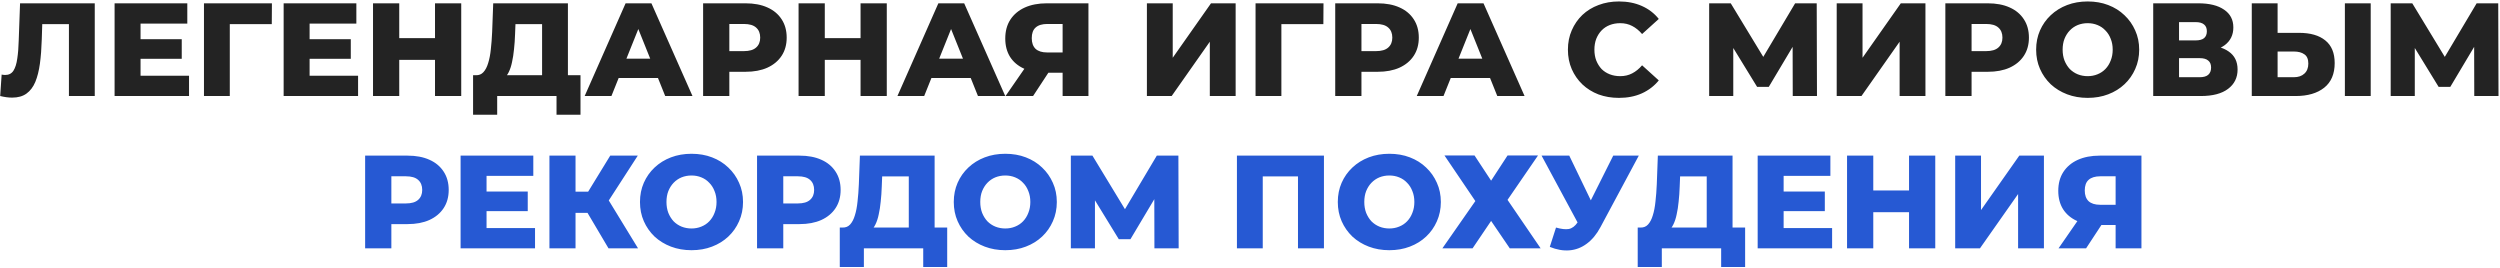
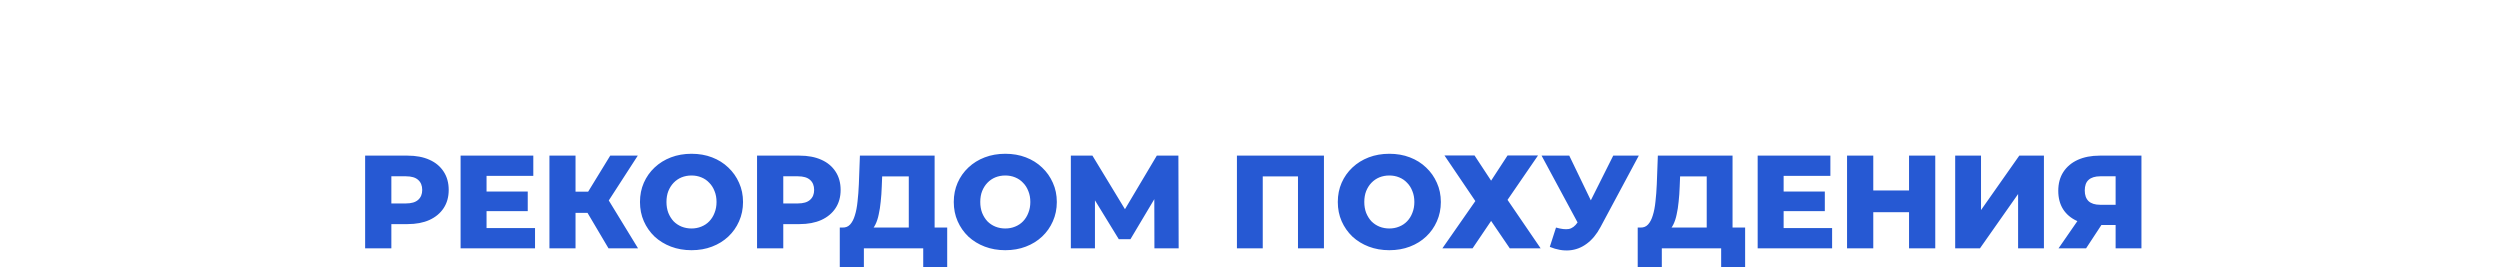
<svg xmlns="http://www.w3.org/2000/svg" width="755" height="81" viewBox="0 0 755 81" fill="none">
-   <path d="M3.656 29.48C3.123 29.48 2.549 29.44 1.936 29.36C1.349 29.28 0.723 29.16 0.056 29L0.496 22.52C0.869 22.6 1.229 22.64 1.576 22.64C2.669 22.64 3.496 22.213 4.056 21.36C4.616 20.48 5.003 19.253 5.216 17.68C5.456 16.107 5.603 14.267 5.656 12.16L6.056 1H28.616V29H20.816V5.52L22.536 7.28H11.216L12.816 5.44L12.616 11.84C12.536 14.56 12.349 17.013 12.056 19.2C11.763 21.36 11.296 23.213 10.656 24.76C10.016 26.28 9.123 27.453 7.976 28.28C6.856 29.08 5.416 29.48 3.656 29.48ZM41.886 11.84H54.886V17.76H41.886V11.84ZM42.446 22.88H57.086V29H34.605V1H56.566V7.12H42.446V22.88ZM61.598 29V1H82.118L82.078 7.28H67.638L69.398 5.52V29H61.598ZM92.94 11.84H105.94V17.76H92.94V11.84ZM93.5 22.88H108.14V29H85.66V1H107.62V7.12H93.5V22.88ZM131.372 1H139.292V29H131.372V1ZM120.572 29H112.652V1H120.572V29ZM131.932 18.08H120.012V11.52H131.932V18.08ZM163.71 25.56V7.28H155.67L155.55 10.32C155.497 11.947 155.39 13.467 155.23 14.88C155.097 16.293 154.897 17.587 154.63 18.76C154.39 19.933 154.057 20.947 153.63 21.8C153.23 22.627 152.737 23.267 152.15 23.72L143.71 22.72C144.644 22.747 145.404 22.44 145.99 21.8C146.604 21.133 147.084 20.213 147.43 19.04C147.804 17.867 148.07 16.48 148.23 14.88C148.417 13.28 148.55 11.533 148.63 9.64L148.95 1H171.51V25.56H163.71ZM142.87 34.64V22.72H175.31V34.64H168.07V29H150.15V34.64H142.87ZM176.571 29L188.931 1H196.731L209.131 29H200.891L191.211 4.88H194.331L184.651 29H176.571ZM183.331 23.56L185.371 17.72H199.051L201.091 23.56H183.331ZM212.34 29V1H225.14C227.7 1 229.9 1.413 231.74 2.24C233.607 3.067 235.047 4.267 236.06 5.84C237.073 7.387 237.58 9.227 237.58 11.36C237.58 13.467 237.073 15.293 236.06 16.84C235.047 18.387 233.607 19.587 231.74 20.44C229.9 21.267 227.7 21.68 225.14 21.68H216.74L220.26 18.24V29H212.34ZM220.26 19.08L216.74 15.44H224.66C226.313 15.44 227.54 15.08 228.34 14.36C229.167 13.64 229.58 12.64 229.58 11.36C229.58 10.053 229.167 9.04 228.34 8.32C227.54 7.6 226.313 7.24 224.66 7.24H216.74L220.26 3.6V19.08ZM259.888 1H267.808V29H259.888V1ZM249.088 29H241.168V1H249.088V29ZM260.448 18.08H248.528V11.52H260.448V18.08ZM271.024 29L283.384 1H291.184L303.584 29H295.344L285.664 4.88H288.784L279.104 29H271.024ZM277.784 23.56L279.824 17.72H293.504L295.544 23.56H277.784ZM320.91 29V20.32L322.79 21.96H315.71C313.203 21.96 311.043 21.547 309.23 20.72C307.416 19.893 306.016 18.707 305.03 17.16C304.07 15.613 303.59 13.773 303.59 11.64C303.59 9.427 304.096 7.533 305.11 5.96C306.15 4.36 307.603 3.133 309.47 2.28C311.363 1.427 313.576 1 316.11 1H328.71V29H320.91ZM303.67 29L310.67 18.88H318.63L311.99 29H303.67ZM320.91 17.8V5.28L322.79 7.24H316.27C314.723 7.24 313.55 7.6 312.75 8.32C311.976 9.013 311.59 10.08 311.59 11.52C311.59 12.933 311.976 14.013 312.75 14.76C313.55 15.48 314.696 15.84 316.19 15.84H322.79L320.91 17.8ZM346.363 29V1H354.163V17.44L365.723 1H373.163V29H365.363V12.6L353.843 29H346.363ZM379.176 29V1H399.696L399.656 7.28H385.216L386.976 5.52V29H379.176ZM403.238 29V1H416.038C418.598 1 420.798 1.413 422.638 2.24C424.505 3.067 425.945 4.267 426.958 5.84C427.972 7.387 428.478 9.227 428.478 11.36C428.478 13.467 427.972 15.293 426.958 16.84C425.945 18.387 424.505 19.587 422.638 20.44C420.798 21.267 418.598 21.68 416.038 21.68H407.638L411.158 18.24V29H403.238ZM411.158 19.08L407.638 15.44H415.558C417.212 15.44 418.438 15.08 419.238 14.36C420.065 13.64 420.478 12.64 420.478 11.36C420.478 10.053 420.065 9.04 419.238 8.32C418.438 7.6 417.212 7.24 415.558 7.24H407.638L411.158 3.6V19.08ZM427.86 29L440.22 1H448.02L460.42 29H452.18L442.5 4.88H445.62L435.94 29H427.86ZM434.62 23.56L436.66 17.72H450.34L452.38 23.56H434.62ZM488.91 29.56C486.696 29.56 484.643 29.213 482.75 28.52C480.883 27.8 479.256 26.787 477.87 25.48C476.51 24.173 475.443 22.64 474.67 20.88C473.896 19.093 473.51 17.133 473.51 15C473.51 12.867 473.896 10.92 474.67 9.16C475.443 7.373 476.51 5.827 477.87 4.52C479.256 3.213 480.883 2.213 482.75 1.52C484.643 0.8 486.696 0.44 488.91 0.44C491.496 0.44 493.803 0.893 495.83 1.8C497.883 2.707 499.59 4.013 500.95 5.72L495.91 10.28C495.003 9.213 494.003 8.4 492.91 7.84C491.843 7.28 490.643 7 489.31 7C488.163 7 487.11 7.187 486.15 7.56C485.19 7.933 484.363 8.48 483.67 9.2C483.003 9.893 482.47 10.733 482.07 11.72C481.696 12.707 481.51 13.8 481.51 15C481.51 16.2 481.696 17.293 482.07 18.28C482.47 19.267 483.003 20.12 483.67 20.84C484.363 21.533 485.19 22.067 486.15 22.44C487.11 22.813 488.163 23 489.31 23C490.643 23 491.843 22.72 492.91 22.16C494.003 21.6 495.003 20.787 495.91 19.72L500.95 24.28C499.59 25.96 497.883 27.267 495.83 28.2C493.803 29.107 491.496 29.56 488.91 29.56ZM516.168 29V1H522.688L534.248 20.04H530.808L542.128 1H548.648L548.728 29H541.408L541.368 12.08H542.608L534.168 26.24H530.648L521.968 12.08H523.448V29H516.168ZM554.684 29V1H562.484V17.44L574.044 1H581.484V29H573.684V12.6L562.164 29H554.684ZM587.496 29V1H600.296C602.856 1 605.056 1.413 606.896 2.24C608.763 3.067 610.203 4.267 611.216 5.84C612.229 7.387 612.736 9.227 612.736 11.36C612.736 13.467 612.229 15.293 611.216 16.84C610.203 18.387 608.763 19.587 606.896 20.44C605.056 21.267 602.856 21.68 600.296 21.68H591.896L595.416 18.24V29H587.496ZM595.416 19.08L591.896 15.44H599.816C601.469 15.44 602.696 15.08 603.496 14.36C604.323 13.64 604.736 12.64 604.736 11.36C604.736 10.053 604.323 9.04 603.496 8.32C602.696 7.6 601.469 7.24 599.816 7.24H591.896L595.416 3.6V19.08ZM630.475 29.56C628.235 29.56 626.168 29.2 624.275 28.48C622.382 27.76 620.728 26.747 619.315 25.44C617.928 24.107 616.848 22.56 616.075 20.8C615.302 19.04 614.915 17.107 614.915 15C614.915 12.893 615.302 10.96 616.075 9.2C616.848 7.44 617.928 5.907 619.315 4.6C620.728 3.267 622.382 2.24 624.275 1.52C626.168 0.8 628.235 0.44 630.475 0.44C632.742 0.44 634.808 0.8 636.675 1.52C638.568 2.24 640.208 3.267 641.595 4.6C642.982 5.907 644.062 7.44 644.835 9.2C645.635 10.96 646.035 12.893 646.035 15C646.035 17.107 645.635 19.053 644.835 20.84C644.062 22.6 642.982 24.133 641.595 25.44C640.208 26.747 638.568 27.76 636.675 28.48C634.808 29.2 632.742 29.56 630.475 29.56ZM630.475 23C631.542 23 632.528 22.813 633.435 22.44C634.368 22.067 635.168 21.533 635.835 20.84C636.528 20.12 637.062 19.267 637.435 18.28C637.835 17.293 638.035 16.2 638.035 15C638.035 13.773 637.835 12.68 637.435 11.72C637.062 10.733 636.528 9.893 635.835 9.2C635.168 8.48 634.368 7.933 633.435 7.56C632.528 7.187 631.542 7 630.475 7C629.408 7 628.408 7.187 627.475 7.56C626.568 7.933 625.768 8.48 625.075 9.2C624.408 9.893 623.875 10.733 623.475 11.72C623.102 12.68 622.915 13.773 622.915 15C622.915 16.2 623.102 17.293 623.475 18.28C623.875 19.267 624.408 20.12 625.075 20.84C625.768 21.533 626.568 22.067 627.475 22.44C628.408 22.813 629.408 23 630.475 23ZM650.27 29V1H663.87C667.23 1 669.83 1.64 671.67 2.92C673.536 4.173 674.47 5.96 674.47 8.28C674.47 10.547 673.603 12.333 671.87 13.64C670.136 14.92 667.816 15.56 664.91 15.56L665.71 13.68C668.856 13.68 671.31 14.307 673.07 15.56C674.856 16.787 675.75 18.6 675.75 21C675.75 23.453 674.79 25.4 672.87 26.84C670.976 28.28 668.23 29 664.63 29H650.27ZM658.07 23.32H664.31C665.456 23.32 666.31 23.08 666.87 22.6C667.456 22.093 667.75 21.36 667.75 20.4C667.75 19.44 667.456 18.733 666.87 18.28C666.31 17.8 665.456 17.56 664.31 17.56H658.07V23.32ZM658.07 12.2H663.11C664.23 12.2 665.07 11.973 665.63 11.52C666.19 11.04 666.47 10.347 666.47 9.44C666.47 8.533 666.19 7.853 665.63 7.4C665.07 6.92 664.23 6.68 663.11 6.68H658.07V12.2ZM694.315 9.92C697.728 9.92 700.368 10.68 702.235 12.2C704.128 13.72 705.075 16 705.075 19.04C705.075 22.32 704.022 24.8 701.915 26.48C699.808 28.16 696.928 29 693.275 29H680.035V1H687.835V9.92H694.315ZM692.755 23.32C694.088 23.32 695.142 22.96 695.915 22.24C696.715 21.52 697.115 20.507 697.115 19.2C697.115 17.867 696.715 16.933 695.915 16.4C695.142 15.84 694.088 15.56 692.755 15.56H687.835V23.32H692.755ZM708.155 29V1H715.955V29H708.155ZM721.988 29V1H728.508L740.068 20.04H736.628L747.948 1H754.468L754.548 29H747.228L747.188 12.08H748.428L739.988 26.24H736.468L727.788 12.08H729.268V29H721.988Z" fill="#232323" />
-   <path d="M110.27 75V47H123.07C125.63 47 127.83 47.413 129.67 48.24C131.536 49.067 132.976 50.267 133.99 51.84C135.003 53.387 135.51 55.227 135.51 57.36C135.51 59.467 135.003 61.293 133.99 62.84C132.976 64.387 131.536 65.587 129.67 66.44C127.83 67.267 125.63 67.68 123.07 67.68H114.67L118.19 64.24V75H110.27ZM118.19 65.08L114.67 61.44H122.59C124.243 61.44 125.47 61.08 126.27 60.36C127.096 59.64 127.51 58.64 127.51 57.36C127.51 56.053 127.096 55.04 126.27 54.32C125.47 53.6 124.243 53.24 122.59 53.24H114.67L118.19 49.6V65.08ZM146.378 57.84H159.378V63.76H146.378V57.84ZM146.938 68.88H161.578V75H139.098V47H161.058V53.12H146.938V68.88ZM183.77 75L175.89 61.68L182.25 57.92L192.69 75H183.77ZM165.93 75V47H173.81V75H165.93ZM171.53 64.28V57.88H181.69V64.28H171.53ZM183.01 61.84L175.69 61.04L184.29 47H192.61L183.01 61.84ZM208.834 75.56C206.594 75.56 204.528 75.2 202.634 74.48C200.741 73.76 199.088 72.747 197.674 71.44C196.288 70.107 195.208 68.56 194.434 66.8C193.661 65.04 193.274 63.107 193.274 61C193.274 58.893 193.661 56.96 194.434 55.2C195.208 53.44 196.288 51.907 197.674 50.6C199.088 49.267 200.741 48.24 202.634 47.52C204.528 46.8 206.594 46.44 208.834 46.44C211.101 46.44 213.168 46.8 215.034 47.52C216.928 48.24 218.568 49.267 219.954 50.6C221.341 51.907 222.421 53.44 223.194 55.2C223.994 56.96 224.394 58.893 224.394 61C224.394 63.107 223.994 65.053 223.194 66.84C222.421 68.6 221.341 70.133 219.954 71.44C218.568 72.747 216.928 73.76 215.034 74.48C213.168 75.2 211.101 75.56 208.834 75.56ZM208.834 69C209.901 69 210.888 68.813 211.794 68.44C212.728 68.067 213.528 67.533 214.194 66.84C214.888 66.12 215.421 65.267 215.794 64.28C216.194 63.293 216.394 62.2 216.394 61C216.394 59.773 216.194 58.68 215.794 57.72C215.421 56.733 214.888 55.893 214.194 55.2C213.528 54.48 212.728 53.933 211.794 53.56C210.888 53.187 209.901 53 208.834 53C207.768 53 206.768 53.187 205.834 53.56C204.928 53.933 204.128 54.48 203.434 55.2C202.768 55.893 202.234 56.733 201.834 57.72C201.461 58.68 201.274 59.773 201.274 61C201.274 62.2 201.461 63.293 201.834 64.28C202.234 65.267 202.768 66.12 203.434 66.84C204.128 67.533 204.928 68.067 205.834 68.44C206.768 68.813 207.768 69 208.834 69ZM228.629 75V47H241.429C243.989 47 246.189 47.413 248.029 48.24C249.896 49.067 251.336 50.267 252.349 51.84C253.362 53.387 253.869 55.227 253.869 57.36C253.869 59.467 253.362 61.293 252.349 62.84C251.336 64.387 249.896 65.587 248.029 66.44C246.189 67.267 243.989 67.68 241.429 67.68H233.029L236.549 64.24V75H228.629ZM236.549 65.08L233.029 61.44H240.949C242.602 61.44 243.829 61.08 244.629 60.36C245.456 59.64 245.869 58.64 245.869 57.36C245.869 56.053 245.456 55.04 244.629 54.32C243.829 53.6 242.602 53.24 240.949 53.24H233.029L236.549 49.6V65.08ZM274.453 71.56V53.28H266.413L266.293 56.32C266.239 57.947 266.133 59.467 265.973 60.88C265.839 62.293 265.639 63.587 265.373 64.76C265.133 65.933 264.799 66.947 264.373 67.8C263.973 68.627 263.479 69.267 262.893 69.72L254.453 68.72C255.386 68.747 256.146 68.44 256.733 67.8C257.346 67.133 257.826 66.213 258.173 65.04C258.546 63.867 258.813 62.48 258.973 60.88C259.159 59.28 259.293 57.533 259.373 55.64L259.693 47H282.253V71.56H274.453ZM253.613 80.64V68.72H286.053V80.64H278.813V75H260.893V80.64H253.613ZM303.6 75.56C301.36 75.56 299.293 75.2 297.4 74.48C295.507 73.76 293.853 72.747 292.44 71.44C291.053 70.107 289.973 68.56 289.2 66.8C288.427 65.04 288.04 63.107 288.04 61C288.04 58.893 288.427 56.96 289.2 55.2C289.973 53.44 291.053 51.907 292.44 50.6C293.853 49.267 295.507 48.24 297.4 47.52C299.293 46.8 301.36 46.44 303.6 46.44C305.867 46.44 307.933 46.8 309.8 47.52C311.693 48.24 313.333 49.267 314.72 50.6C316.107 51.907 317.187 53.44 317.96 55.2C318.76 56.96 319.16 58.893 319.16 61C319.16 63.107 318.76 65.053 317.96 66.84C317.187 68.6 316.107 70.133 314.72 71.44C313.333 72.747 311.693 73.76 309.8 74.48C307.933 75.2 305.867 75.56 303.6 75.56ZM303.6 69C304.667 69 305.653 68.813 306.56 68.44C307.493 68.067 308.293 67.533 308.96 66.84C309.653 66.12 310.187 65.267 310.56 64.28C310.96 63.293 311.16 62.2 311.16 61C311.16 59.773 310.96 58.68 310.56 57.72C310.187 56.733 309.653 55.893 308.96 55.2C308.293 54.48 307.493 53.933 306.56 53.56C305.653 53.187 304.667 53 303.6 53C302.533 53 301.533 53.187 300.6 53.56C299.693 53.933 298.893 54.48 298.2 55.2C297.533 55.893 297 56.733 296.6 57.72C296.227 58.68 296.04 59.773 296.04 61C296.04 62.2 296.227 63.293 296.6 64.28C297 65.267 297.533 66.12 298.2 66.84C298.893 67.533 299.693 68.067 300.6 68.44C301.533 68.813 302.533 69 303.6 69ZM323.395 75V47H329.915L341.475 66.04H338.035L349.355 47H355.875L355.955 75H348.635L348.595 58.08H349.835L341.395 72.24H337.875L329.195 58.08H330.675V75H323.395ZM373.551 75V47H399.831V75H391.991V51.52L393.751 53.28H379.631L381.351 51.52V75H373.551ZM419.576 75.56C417.336 75.56 415.27 75.2 413.376 74.48C411.483 73.76 409.83 72.747 408.416 71.44C407.03 70.107 405.95 68.56 405.176 66.8C404.403 65.04 404.016 63.107 404.016 61C404.016 58.893 404.403 56.96 405.176 55.2C405.95 53.44 407.03 51.907 408.416 50.6C409.83 49.267 411.483 48.24 413.376 47.52C415.27 46.8 417.336 46.44 419.576 46.44C421.843 46.44 423.91 46.8 425.776 47.52C427.67 48.24 429.31 49.267 430.696 50.6C432.083 51.907 433.163 53.44 433.936 55.2C434.736 56.96 435.136 58.893 435.136 61C435.136 63.107 434.736 65.053 433.936 66.84C433.163 68.6 432.083 70.133 430.696 71.44C429.31 72.747 427.67 73.76 425.776 74.48C423.91 75.2 421.843 75.56 419.576 75.56ZM419.576 69C420.643 69 421.63 68.813 422.536 68.44C423.47 68.067 424.27 67.533 424.936 66.84C425.63 66.12 426.163 65.267 426.536 64.28C426.936 63.293 427.136 62.2 427.136 61C427.136 59.773 426.936 58.68 426.536 57.72C426.163 56.733 425.63 55.893 424.936 55.2C424.27 54.48 423.47 53.933 422.536 53.56C421.63 53.187 420.643 53 419.576 53C418.51 53 417.51 53.187 416.576 53.56C415.67 53.933 414.87 54.48 414.176 55.2C413.51 55.893 412.976 56.733 412.576 57.72C412.203 58.68 412.016 59.773 412.016 61C412.016 62.2 412.203 63.293 412.576 64.28C412.976 65.267 413.51 66.12 414.176 66.84C414.87 67.533 415.67 68.067 416.576 68.44C417.51 68.813 418.51 69 419.576 69ZM436.235 46.96H445.315L450.315 54.56L455.275 46.96H464.475L455.275 60.36L465.275 75H455.955L450.315 66.72L444.715 75H435.595L445.555 60.72L436.235 46.96ZM469.916 68.72C471.49 69.173 472.77 69.32 473.756 69.16C474.77 68.973 475.663 68.307 476.436 67.16L477.796 65.16L478.476 64.4L487.196 47H494.916L483.316 68.64C482.17 70.773 480.796 72.427 479.196 73.6C477.623 74.773 475.89 75.44 473.996 75.6C472.103 75.76 470.116 75.413 468.036 74.56L469.916 68.72ZM478.356 70.76L465.556 47H473.916L482.676 65.16L478.356 70.76ZM515.429 71.56V53.28H507.389L507.269 56.32C507.216 57.947 507.109 59.467 506.949 60.88C506.816 62.293 506.616 63.587 506.349 64.76C506.109 65.933 505.776 66.947 505.349 67.8C504.949 68.627 504.456 69.267 503.869 69.72L495.429 68.72C496.363 68.747 497.123 68.44 497.709 67.8C498.323 67.133 498.803 66.213 499.149 65.04C499.523 63.867 499.789 62.48 499.949 60.88C500.136 59.28 500.269 57.533 500.349 55.64L500.669 47H523.229V71.56H515.429ZM494.589 80.64V68.72H527.029V80.64H519.789V75H501.869V80.64H494.589ZM538.096 57.84H551.096V63.76H538.096V57.84ZM538.656 68.88H553.296V75H530.816V47H552.776V53.12H538.656V68.88ZM576.529 47H584.449V75H576.529V47ZM565.729 75H557.809V47H565.729V75ZM577.089 64.08H565.169V57.52H577.089V64.08ZM590.465 75V47H598.265V63.44L609.825 47H617.265V75H609.465V58.6L597.945 75H590.465ZM638.917 75V66.32L640.797 67.96H633.717C631.211 67.96 629.051 67.547 627.237 66.72C625.424 65.893 624.024 64.707 623.037 63.16C622.077 61.613 621.597 59.773 621.597 57.64C621.597 55.427 622.104 53.533 623.117 51.96C624.157 50.36 625.611 49.133 627.477 48.28C629.371 47.427 631.584 47 634.117 47H646.717V75H638.917ZM621.677 75L628.677 64.88H636.637L629.997 75H621.677ZM638.917 63.8V51.28L640.797 53.24H634.277C632.731 53.24 631.557 53.6 630.757 54.32C629.984 55.013 629.597 56.08 629.597 57.52C629.597 58.933 629.984 60.013 630.757 60.76C631.557 61.48 632.704 61.84 634.197 61.84H640.797L638.917 63.8Z" fill="#2659D3" />
+   <path d="M110.27 75V47H123.07C125.63 47 127.83 47.413 129.67 48.24C131.536 49.067 132.976 50.267 133.99 51.84C135.003 53.387 135.51 55.227 135.51 57.36C135.51 59.467 135.003 61.293 133.99 62.84C132.976 64.387 131.536 65.587 129.67 66.44C127.83 67.267 125.63 67.68 123.07 67.68H114.67L118.19 64.24V75H110.27ZM118.19 65.08L114.67 61.44H122.59C124.243 61.44 125.47 61.08 126.27 60.36C127.096 59.64 127.51 58.64 127.51 57.36C127.51 56.053 127.096 55.04 126.27 54.32C125.47 53.6 124.243 53.24 122.59 53.24H114.67L118.19 49.6V65.08ZM146.378 57.84H159.378V63.76H146.378V57.84ZM146.938 68.88H161.578V75H139.098V47H161.058V53.12H146.938V68.88ZM183.77 75L175.89 61.68L182.25 57.92L192.69 75H183.77ZM165.93 75V47H173.81V75H165.93ZM171.53 64.28V57.88H181.69V64.28H171.53ZM183.01 61.84L175.69 61.04L184.29 47H192.61L183.01 61.84ZM208.834 75.56C206.594 75.56 204.528 75.2 202.634 74.48C200.741 73.76 199.088 72.747 197.674 71.44C196.288 70.107 195.208 68.56 194.434 66.8C193.661 65.04 193.274 63.107 193.274 61C193.274 58.893 193.661 56.96 194.434 55.2C195.208 53.44 196.288 51.907 197.674 50.6C199.088 49.267 200.741 48.24 202.634 47.52C204.528 46.8 206.594 46.44 208.834 46.44C211.101 46.44 213.168 46.8 215.034 47.52C216.928 48.24 218.568 49.267 219.954 50.6C221.341 51.907 222.421 53.44 223.194 55.2C223.994 56.96 224.394 58.893 224.394 61C224.394 63.107 223.994 65.053 223.194 66.84C222.421 68.6 221.341 70.133 219.954 71.44C218.568 72.747 216.928 73.76 215.034 74.48C213.168 75.2 211.101 75.56 208.834 75.56ZM208.834 69C209.901 69 210.888 68.813 211.794 68.44C212.728 68.067 213.528 67.533 214.194 66.84C214.888 66.12 215.421 65.267 215.794 64.28C216.194 63.293 216.394 62.2 216.394 61C216.394 59.773 216.194 58.68 215.794 57.72C215.421 56.733 214.888 55.893 214.194 55.2C213.528 54.48 212.728 53.933 211.794 53.56C210.888 53.187 209.901 53 208.834 53C207.768 53 206.768 53.187 205.834 53.56C204.928 53.933 204.128 54.48 203.434 55.2C202.768 55.893 202.234 56.733 201.834 57.72C201.461 58.68 201.274 59.773 201.274 61C201.274 62.2 201.461 63.293 201.834 64.28C202.234 65.267 202.768 66.12 203.434 66.84C204.128 67.533 204.928 68.067 205.834 68.44C206.768 68.813 207.768 69 208.834 69ZM228.629 75V47H241.429C243.989 47 246.189 47.413 248.029 48.24C249.896 49.067 251.336 50.267 252.349 51.84C253.362 53.387 253.869 55.227 253.869 57.36C253.869 59.467 253.362 61.293 252.349 62.84C251.336 64.387 249.896 65.587 248.029 66.44C246.189 67.267 243.989 67.68 241.429 67.68H233.029L236.549 64.24V75H228.629ZM236.549 65.08L233.029 61.44H240.949C242.602 61.44 243.829 61.08 244.629 60.36C245.456 59.64 245.869 58.64 245.869 57.36C245.869 56.053 245.456 55.04 244.629 54.32C243.829 53.6 242.602 53.24 240.949 53.24H233.029L236.549 49.6V65.08ZM274.453 71.56V53.28H266.413L266.293 56.32C266.239 57.947 266.133 59.467 265.973 60.88C265.839 62.293 265.639 63.587 265.373 64.76C265.133 65.933 264.799 66.947 264.373 67.8C263.973 68.627 263.479 69.267 262.893 69.72L254.453 68.72C255.386 68.747 256.146 68.44 256.733 67.8C257.346 67.133 257.826 66.213 258.173 65.04C258.546 63.867 258.813 62.48 258.973 60.88C259.159 59.28 259.293 57.533 259.373 55.64L259.693 47H282.253V71.56H274.453ZM253.613 80.64V68.72H286.053V80.64H278.813V75H260.893V80.64H253.613ZM303.6 75.56C301.36 75.56 299.293 75.2 297.4 74.48C295.507 73.76 293.853 72.747 292.44 71.44C291.053 70.107 289.973 68.56 289.2 66.8C288.427 65.04 288.04 63.107 288.04 61C288.04 58.893 288.427 56.96 289.2 55.2C289.973 53.44 291.053 51.907 292.44 50.6C293.853 49.267 295.507 48.24 297.4 47.52C299.293 46.8 301.36 46.44 303.6 46.44C305.867 46.44 307.933 46.8 309.8 47.52C311.693 48.24 313.333 49.267 314.72 50.6C316.107 51.907 317.187 53.44 317.96 55.2C318.76 56.96 319.16 58.893 319.16 61C319.16 63.107 318.76 65.053 317.96 66.84C317.187 68.6 316.107 70.133 314.72 71.44C313.333 72.747 311.693 73.76 309.8 74.48C307.933 75.2 305.867 75.56 303.6 75.56ZM303.6 69C304.667 69 305.653 68.813 306.56 68.44C307.493 68.067 308.293 67.533 308.96 66.84C309.653 66.12 310.187 65.267 310.56 64.28C310.96 63.293 311.16 62.2 311.16 61C311.16 59.773 310.96 58.68 310.56 57.72C310.187 56.733 309.653 55.893 308.96 55.2C308.293 54.48 307.493 53.933 306.56 53.56C305.653 53.187 304.667 53 303.6 53C302.533 53 301.533 53.187 300.6 53.56C299.693 53.933 298.893 54.48 298.2 55.2C297.533 55.893 297 56.733 296.6 57.72C296.227 58.68 296.04 59.773 296.04 61C296.04 62.2 296.227 63.293 296.6 64.28C297 65.267 297.533 66.12 298.2 66.84C298.893 67.533 299.693 68.067 300.6 68.44C301.533 68.813 302.533 69 303.6 69ZM323.395 75V47H329.915L341.475 66.04H338.035L349.355 47H355.875L355.955 75H348.635L348.595 58.08H349.835L341.395 72.24H337.875L329.195 58.08H330.675V75H323.395ZM373.551 75V47H399.831V75H391.991V51.52L393.751 53.28H379.631L381.351 51.52V75H373.551ZM419.576 75.56C417.336 75.56 415.27 75.2 413.376 74.48C411.483 73.76 409.83 72.747 408.416 71.44C407.03 70.107 405.95 68.56 405.176 66.8C404.403 65.04 404.016 63.107 404.016 61C404.016 58.893 404.403 56.96 405.176 55.2C405.95 53.44 407.03 51.907 408.416 50.6C409.83 49.267 411.483 48.24 413.376 47.52C415.27 46.8 417.336 46.44 419.576 46.44C421.843 46.44 423.91 46.8 425.776 47.52C427.67 48.24 429.31 49.267 430.696 50.6C432.083 51.907 433.163 53.44 433.936 55.2C434.736 56.96 435.136 58.893 435.136 61C435.136 63.107 434.736 65.053 433.936 66.84C433.163 68.6 432.083 70.133 430.696 71.44C429.31 72.747 427.67 73.76 425.776 74.48C423.91 75.2 421.843 75.56 419.576 75.56ZM419.576 69C420.643 69 421.63 68.813 422.536 68.44C423.47 68.067 424.27 67.533 424.936 66.84C425.63 66.12 426.163 65.267 426.536 64.28C426.936 63.293 427.136 62.2 427.136 61C427.136 59.773 426.936 58.68 426.536 57.72C426.163 56.733 425.63 55.893 424.936 55.2C424.27 54.48 423.47 53.933 422.536 53.56C421.63 53.187 420.643 53 419.576 53C418.51 53 417.51 53.187 416.576 53.56C415.67 53.933 414.87 54.48 414.176 55.2C413.51 55.893 412.976 56.733 412.576 57.72C412.203 58.68 412.016 59.773 412.016 61C412.016 62.2 412.203 63.293 412.576 64.28C412.976 65.267 413.51 66.12 414.176 66.84C414.87 67.533 415.67 68.067 416.576 68.44C417.51 68.813 418.51 69 419.576 69ZM436.235 46.96H445.315L450.315 54.56L455.275 46.96H464.475L455.275 60.36L465.275 75H455.955L450.315 66.72L444.715 75H435.595L445.555 60.72L436.235 46.96ZM469.916 68.72C471.49 69.173 472.77 69.32 473.756 69.16C474.77 68.973 475.663 68.307 476.436 67.16L477.796 65.16L478.476 64.4L487.196 47H494.916L483.316 68.64C482.17 70.773 480.796 72.427 479.196 73.6C477.623 74.773 475.89 75.44 473.996 75.6C472.103 75.76 470.116 75.413 468.036 74.56L469.916 68.72ZM478.356 70.76L465.556 47H473.916L482.676 65.16ZM515.429 71.56V53.28H507.389L507.269 56.32C507.216 57.947 507.109 59.467 506.949 60.88C506.816 62.293 506.616 63.587 506.349 64.76C506.109 65.933 505.776 66.947 505.349 67.8C504.949 68.627 504.456 69.267 503.869 69.72L495.429 68.72C496.363 68.747 497.123 68.44 497.709 67.8C498.323 67.133 498.803 66.213 499.149 65.04C499.523 63.867 499.789 62.48 499.949 60.88C500.136 59.28 500.269 57.533 500.349 55.64L500.669 47H523.229V71.56H515.429ZM494.589 80.64V68.72H527.029V80.64H519.789V75H501.869V80.64H494.589ZM538.096 57.84H551.096V63.76H538.096V57.84ZM538.656 68.88H553.296V75H530.816V47H552.776V53.12H538.656V68.88ZM576.529 47H584.449V75H576.529V47ZM565.729 75H557.809V47H565.729V75ZM577.089 64.08H565.169V57.52H577.089V64.08ZM590.465 75V47H598.265V63.44L609.825 47H617.265V75H609.465V58.6L597.945 75H590.465ZM638.917 75V66.32L640.797 67.96H633.717C631.211 67.96 629.051 67.547 627.237 66.72C625.424 65.893 624.024 64.707 623.037 63.16C622.077 61.613 621.597 59.773 621.597 57.64C621.597 55.427 622.104 53.533 623.117 51.96C624.157 50.36 625.611 49.133 627.477 48.28C629.371 47.427 631.584 47 634.117 47H646.717V75H638.917ZM621.677 75L628.677 64.88H636.637L629.997 75H621.677ZM638.917 63.8V51.28L640.797 53.24H634.277C632.731 53.24 631.557 53.6 630.757 54.32C629.984 55.013 629.597 56.08 629.597 57.52C629.597 58.933 629.984 60.013 630.757 60.76C631.557 61.48 632.704 61.84 634.197 61.84H640.797L638.917 63.8Z" fill="#2659D3" />
</svg>